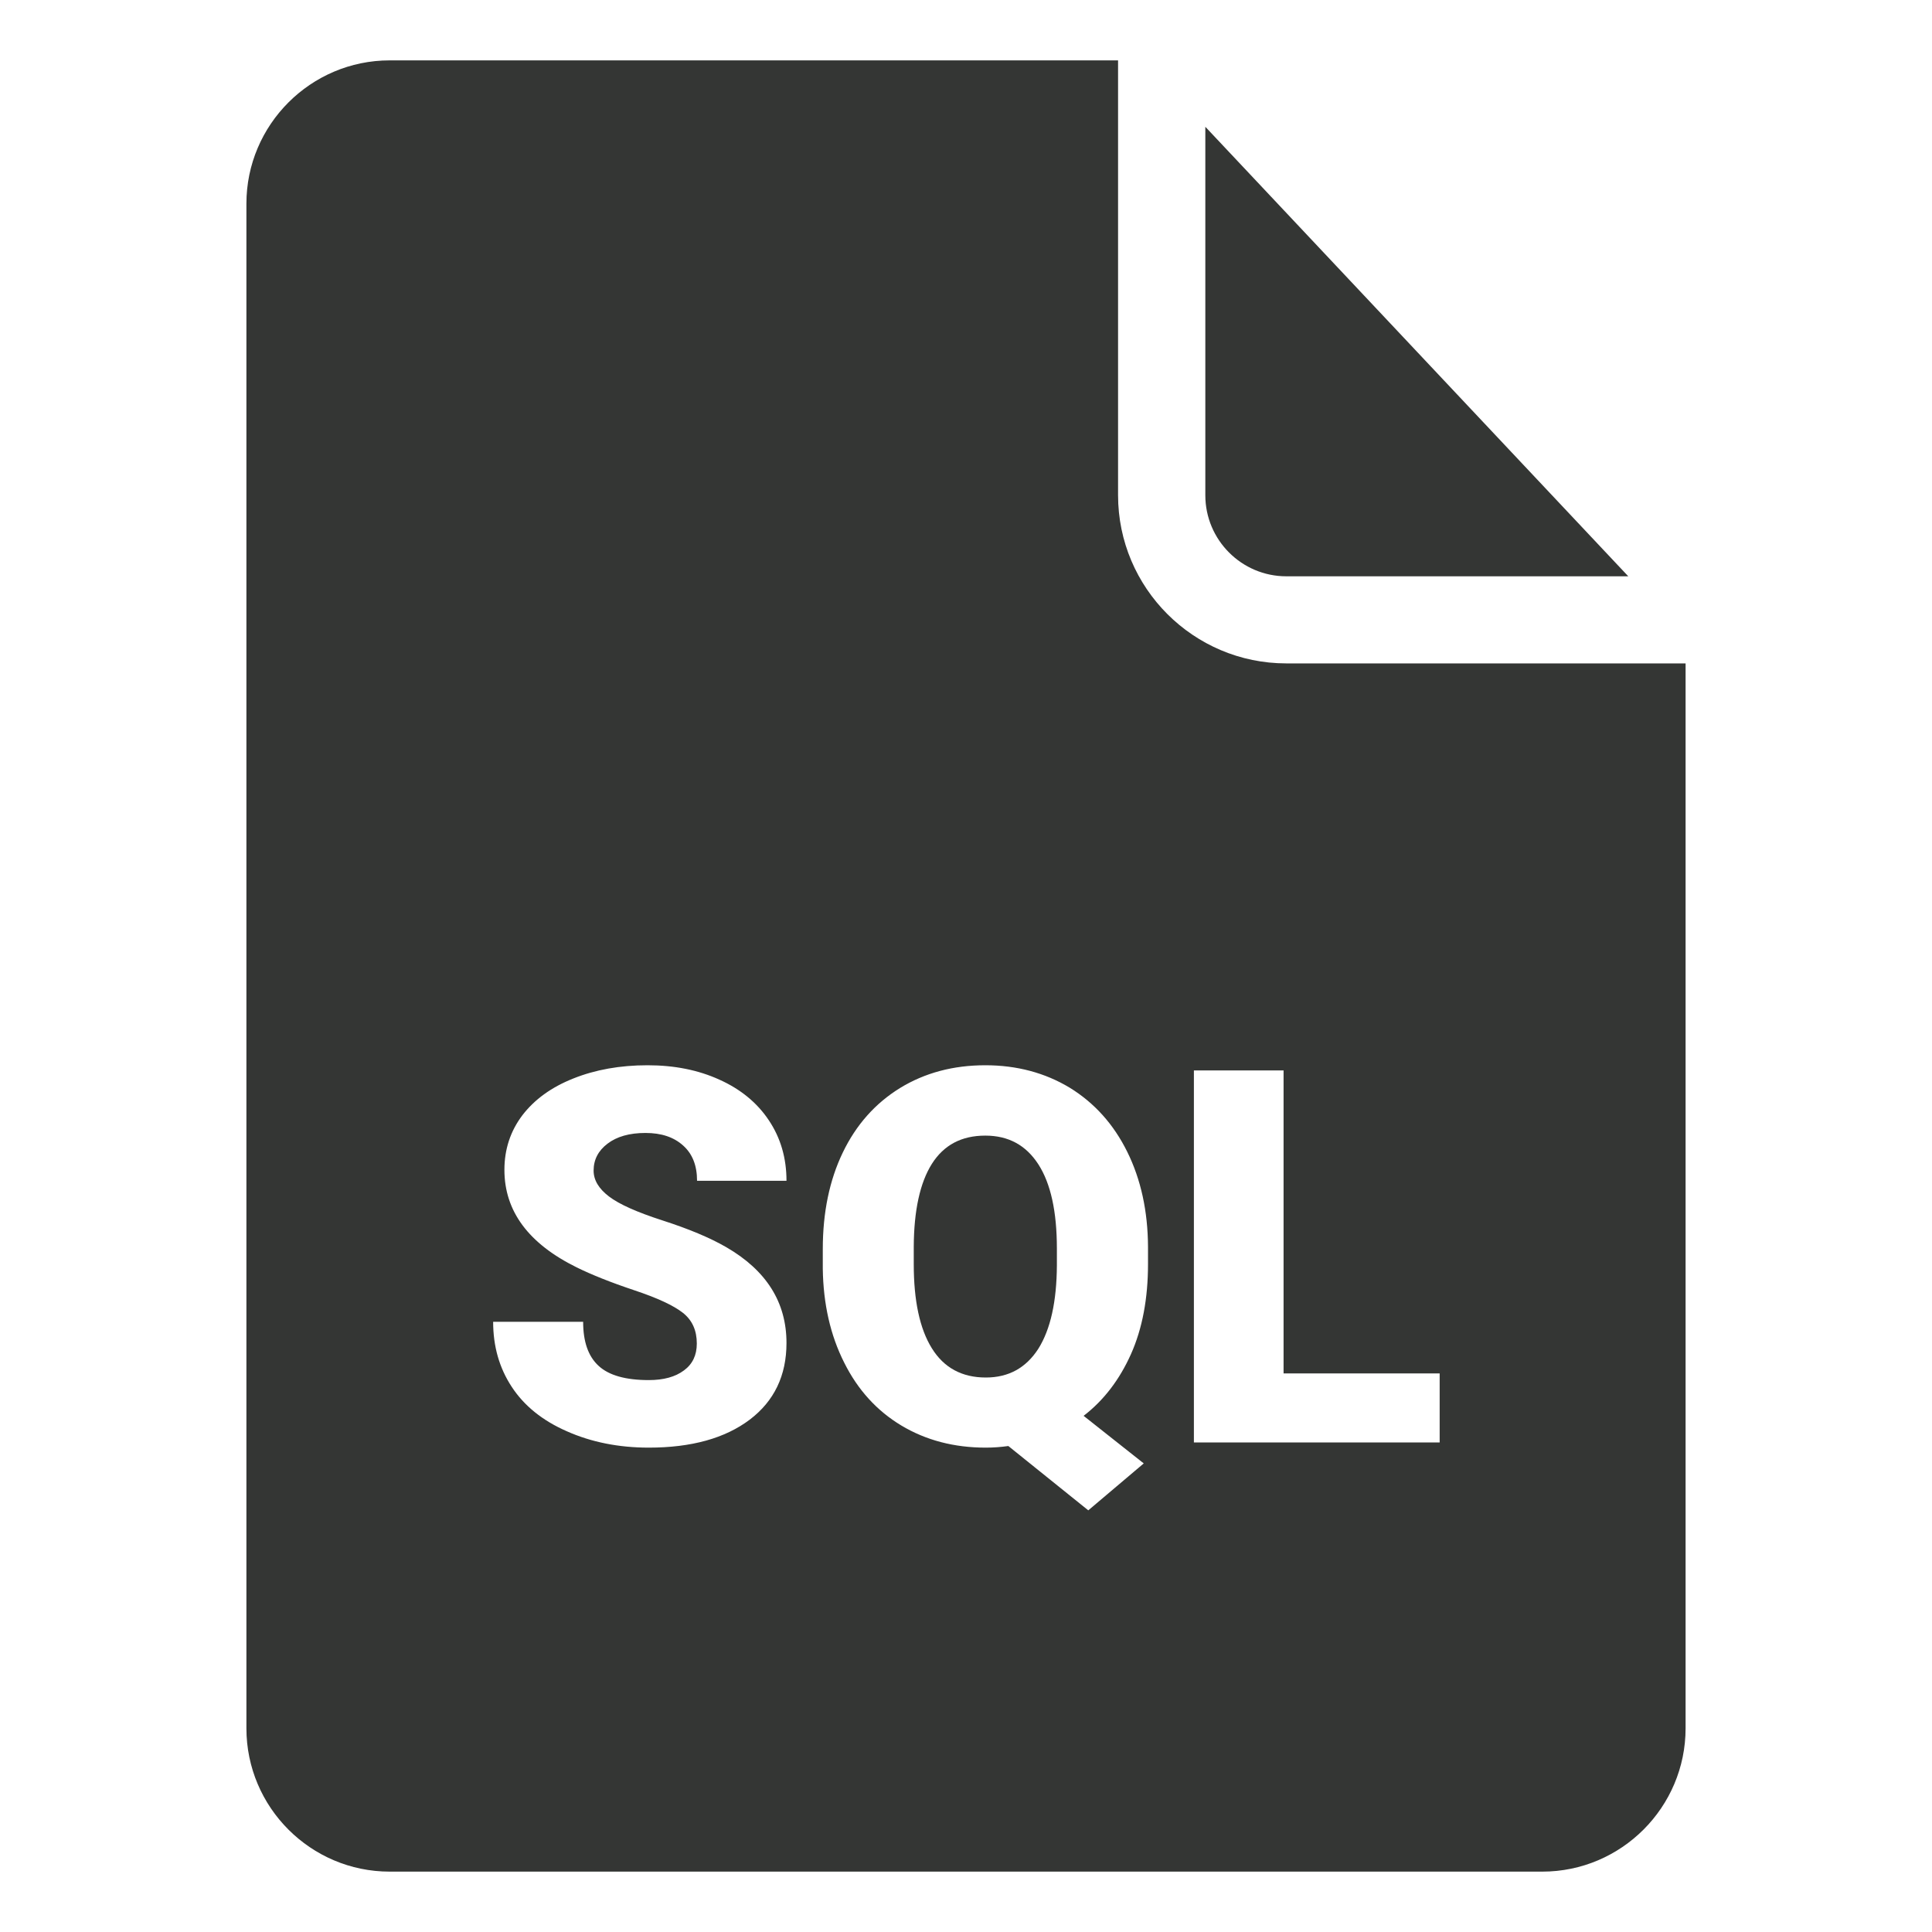
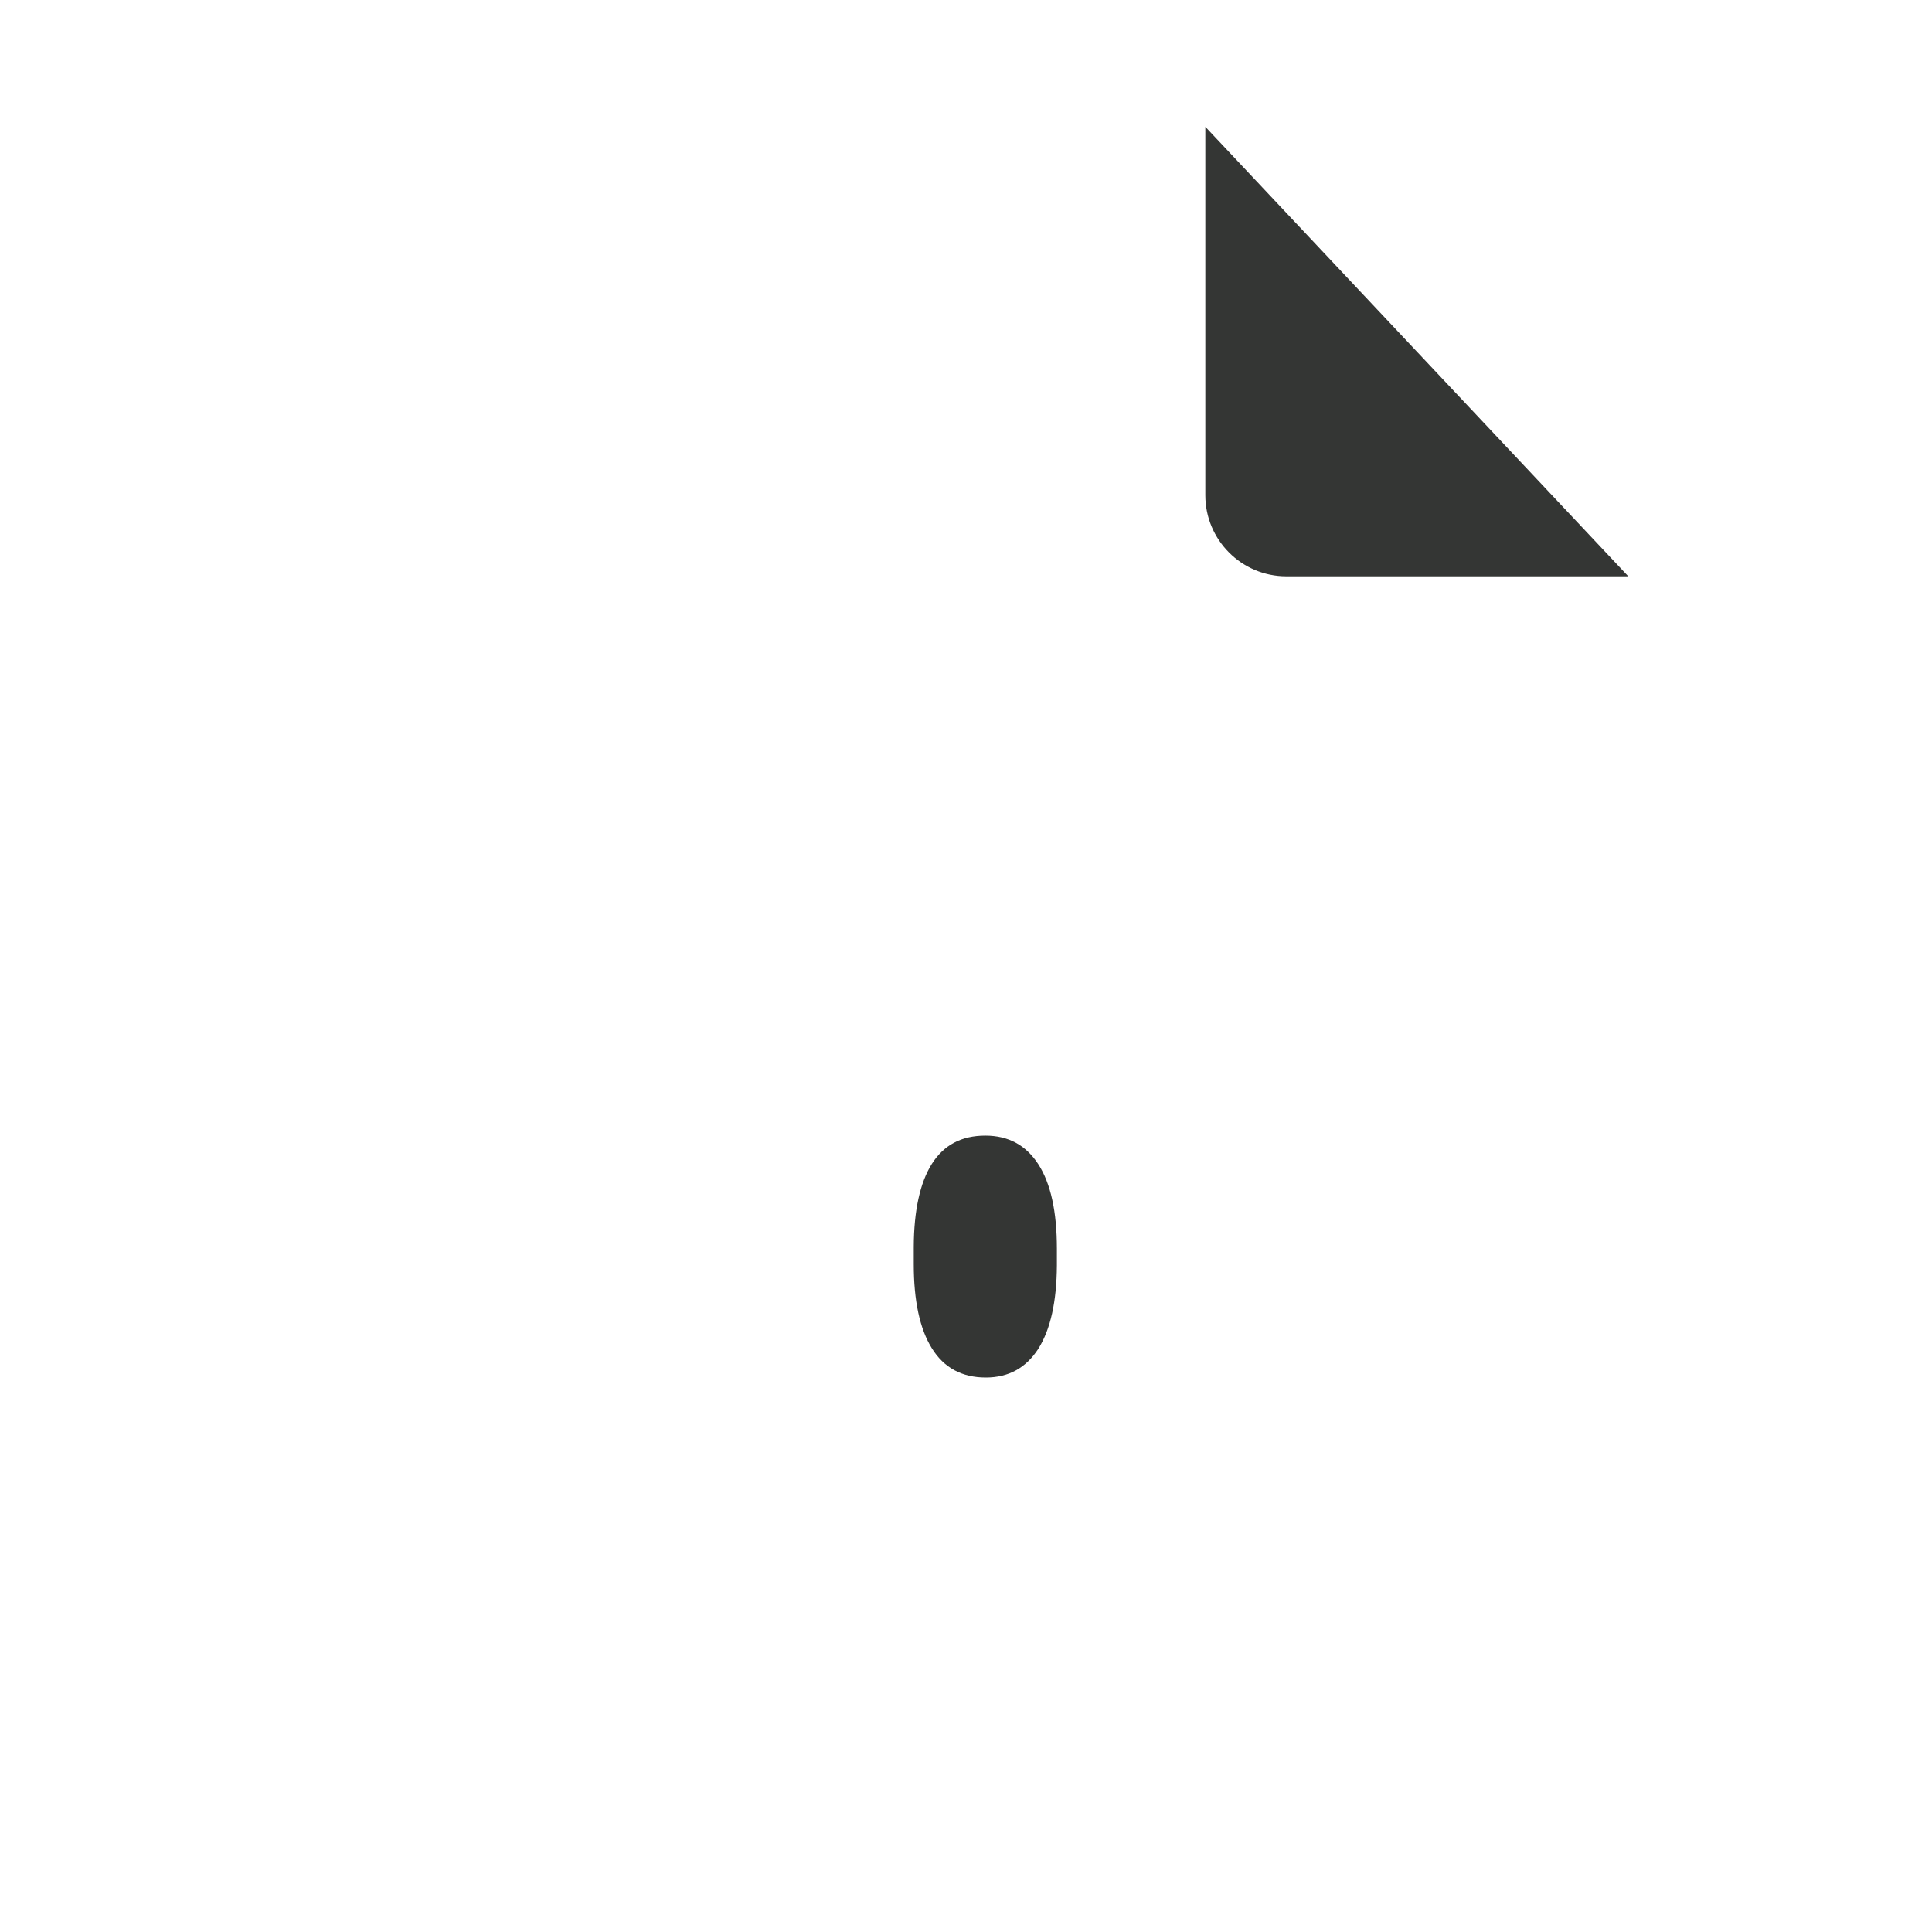
<svg xmlns="http://www.w3.org/2000/svg" width="24" height="24" viewBox="0 0 24 24" fill="none">
  <path d="M14.973 1.575L20.227 7.159H15.979C15.424 7.159 14.973 6.707 14.973 6.152V1.575Z" fill="#343634" />
  <path d="M12.24 14.107C11.945 14.107 11.725 14.223 11.576 14.458C11.428 14.693 11.353 15.038 11.351 15.49V15.703C11.351 16.157 11.425 16.507 11.576 16.749C11.726 16.991 11.95 17.112 12.246 17.112C12.53 17.112 12.746 16.992 12.899 16.754C13.05 16.513 13.126 16.17 13.129 15.721V15.51C13.129 15.05 13.052 14.701 12.899 14.464C12.745 14.225 12.526 14.107 12.24 14.107Z" fill="#343634" />
-   <path d="M15.979 8.241C14.826 8.241 13.889 7.304 13.889 6.152V0.75H4.841C3.86 0.75 3.061 1.55 3.061 2.53V21.47C3.061 22.45 3.859 23.25 4.841 23.25H19.159C20.14 23.25 20.939 22.45 20.939 21.47V8.241H15.979ZM7.565 14.863C7.692 14.96 7.914 15.059 8.234 15.162C8.553 15.265 8.816 15.374 9.022 15.493C9.521 15.782 9.77 16.178 9.77 16.683C9.77 17.088 9.617 17.405 9.314 17.635C9.008 17.866 8.591 17.983 8.059 17.983C7.686 17.983 7.346 17.915 7.042 17.78C6.738 17.647 6.51 17.462 6.357 17.228C6.203 16.994 6.126 16.725 6.126 16.42H7.244C7.244 16.668 7.308 16.85 7.436 16.967C7.563 17.085 7.772 17.144 8.059 17.144C8.244 17.144 8.389 17.104 8.496 17.024C8.603 16.946 8.656 16.834 8.656 16.69C8.656 16.527 8.599 16.4 8.484 16.309C8.367 16.217 8.165 16.123 7.876 16.027C7.586 15.93 7.349 15.835 7.164 15.744C6.566 15.449 6.266 15.046 6.266 14.532C6.266 14.276 6.341 14.05 6.49 13.853C6.64 13.658 6.85 13.505 7.123 13.397C7.396 13.288 7.702 13.233 8.044 13.233C8.377 13.233 8.674 13.292 8.937 13.412C9.2 13.53 9.406 13.699 9.551 13.917C9.698 14.137 9.77 14.387 9.77 14.668H8.659C8.659 14.479 8.602 14.334 8.487 14.231C8.37 14.125 8.215 14.074 8.018 14.074C7.819 14.074 7.662 14.119 7.547 14.207C7.432 14.294 7.374 14.406 7.374 14.541C7.374 14.66 7.438 14.766 7.565 14.863ZM14.261 15.703C14.261 16.129 14.191 16.504 14.049 16.822C13.907 17.139 13.711 17.396 13.461 17.588L14.208 18.179L13.519 18.762L12.526 17.963C12.432 17.976 12.34 17.983 12.246 17.983C11.853 17.983 11.504 17.892 11.198 17.709C10.893 17.526 10.656 17.266 10.487 16.927C10.316 16.589 10.227 16.199 10.221 15.761V15.516C10.221 15.061 10.304 14.66 10.47 14.316C10.636 13.971 10.874 13.705 11.18 13.516C11.489 13.327 11.842 13.233 12.24 13.233C12.632 13.233 12.981 13.327 13.287 13.511C13.594 13.699 13.833 13.965 14.002 14.306C14.173 14.651 14.259 15.046 14.261 15.49V15.703H14.261ZM17.884 17.919H14.831V13.297H15.945V17.061H17.884V17.919H17.884Z" fill="#343634" />
</svg>